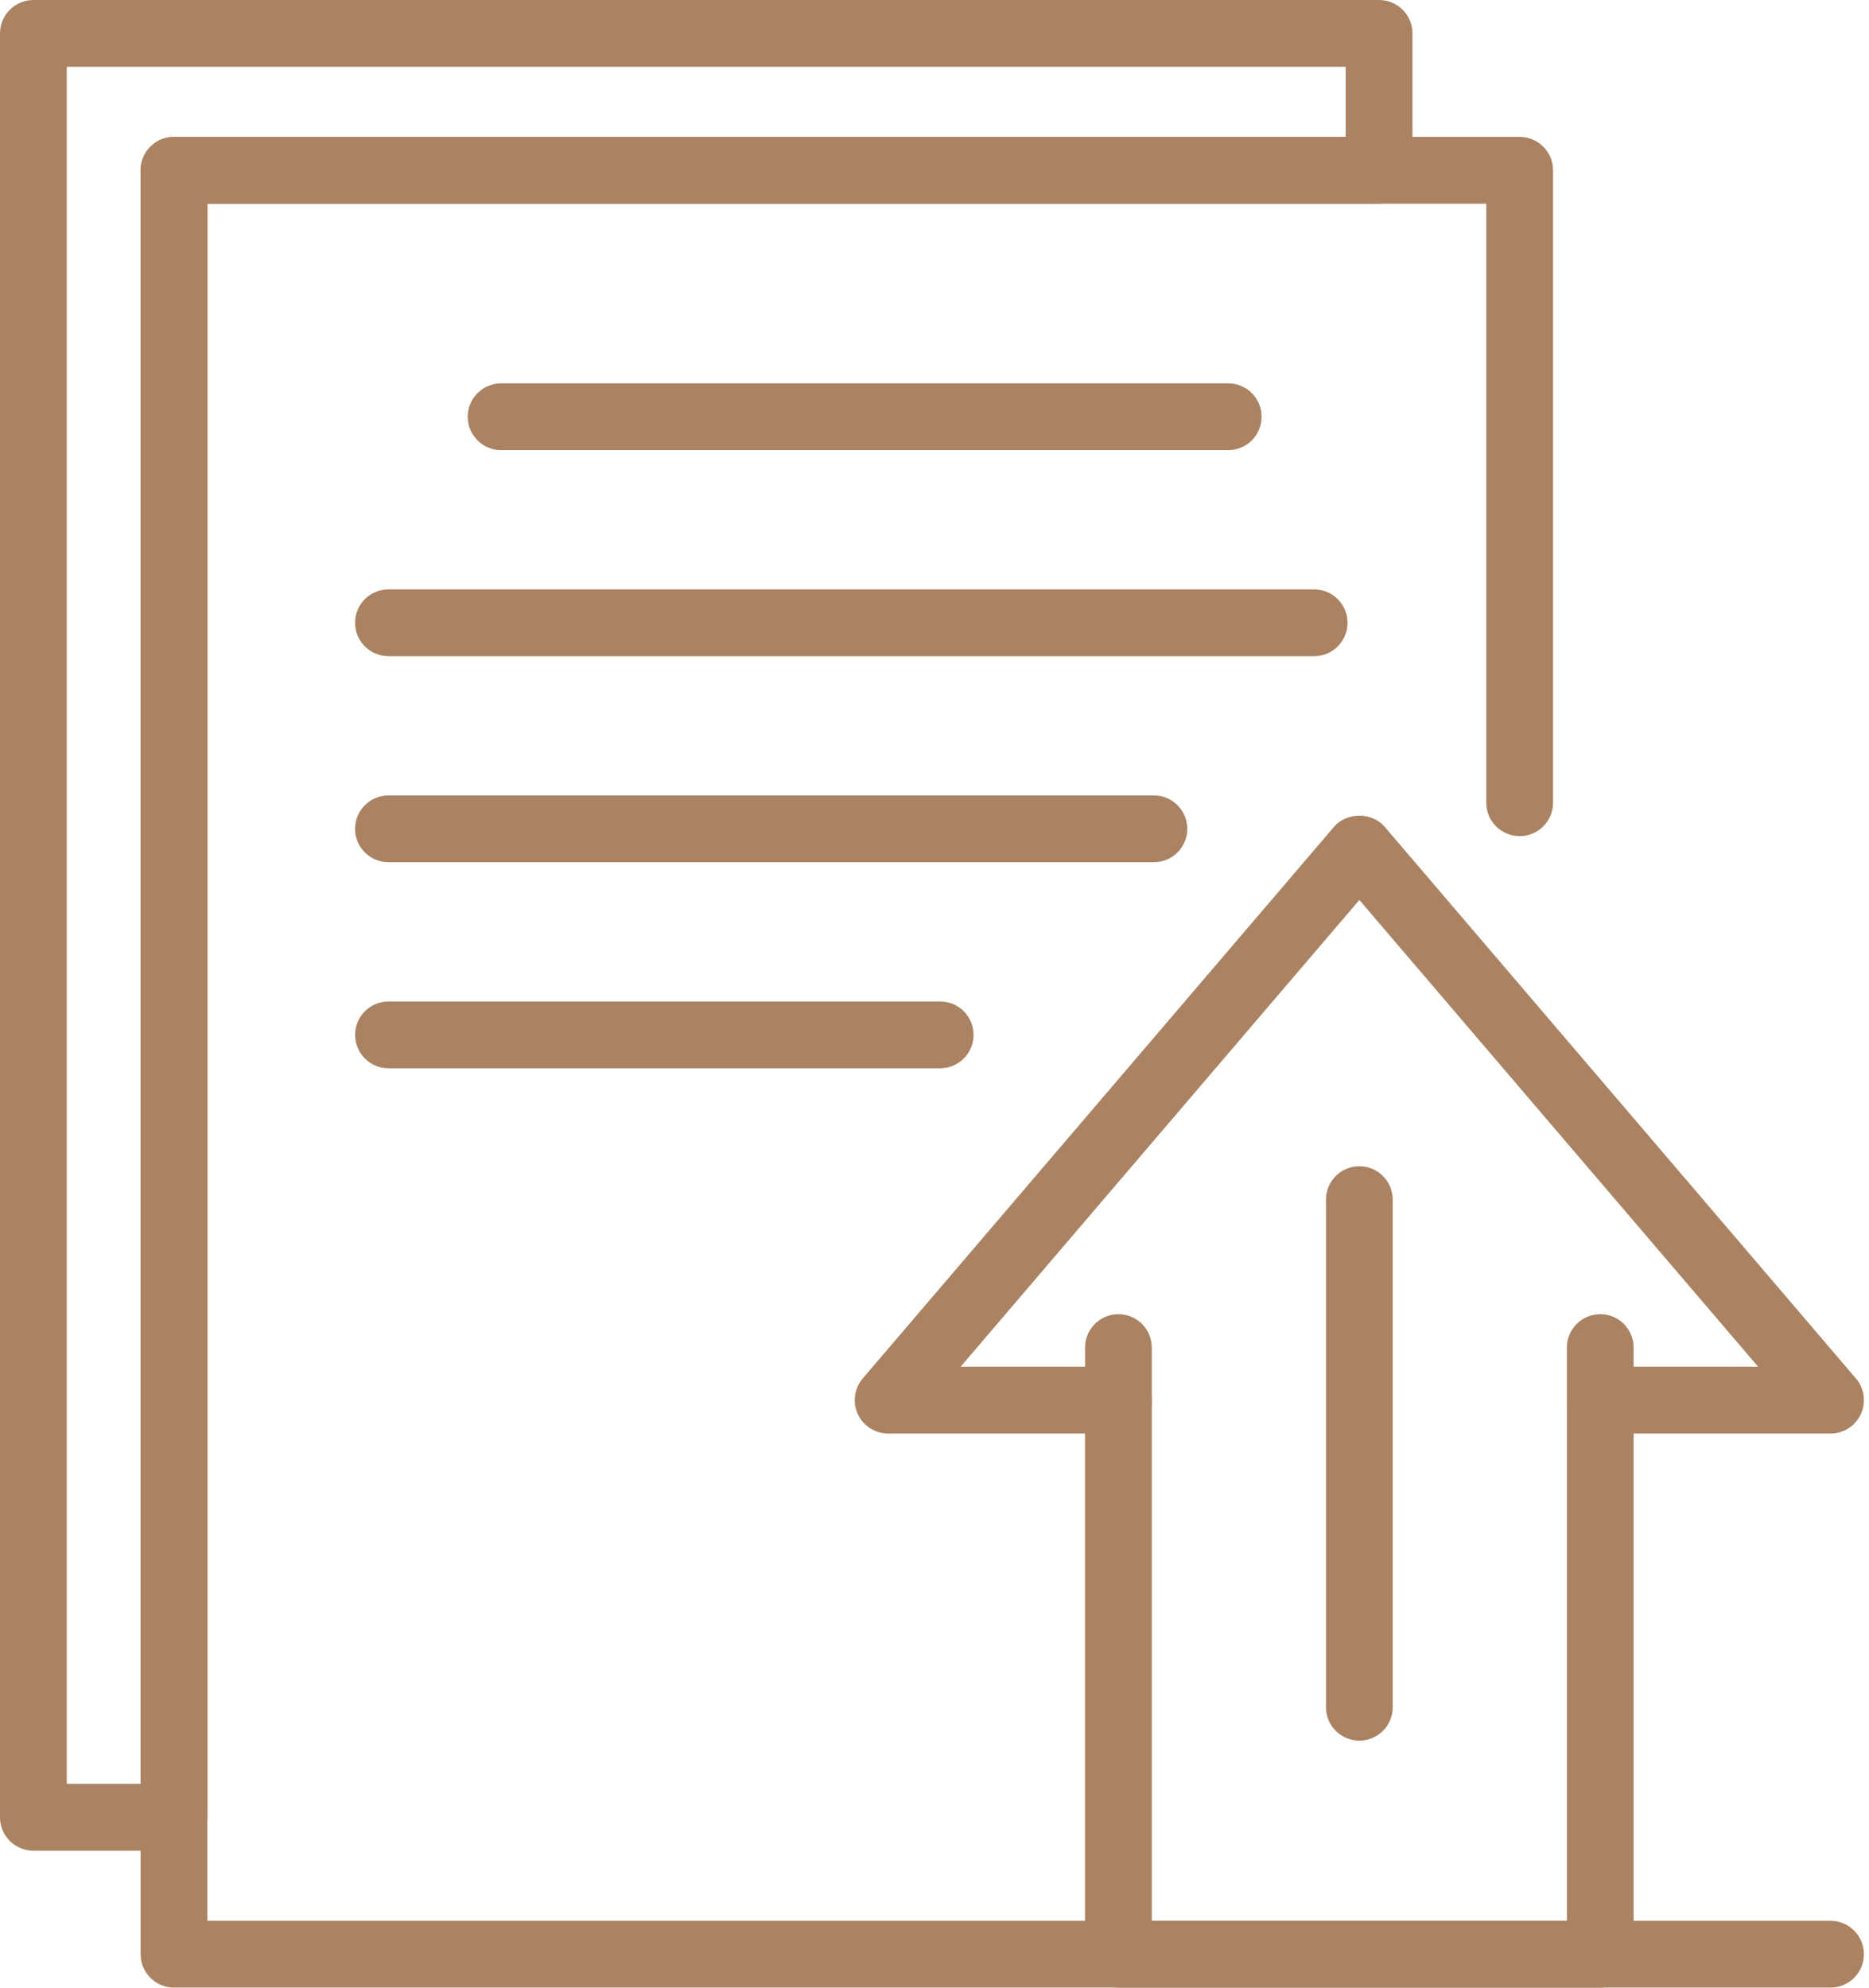
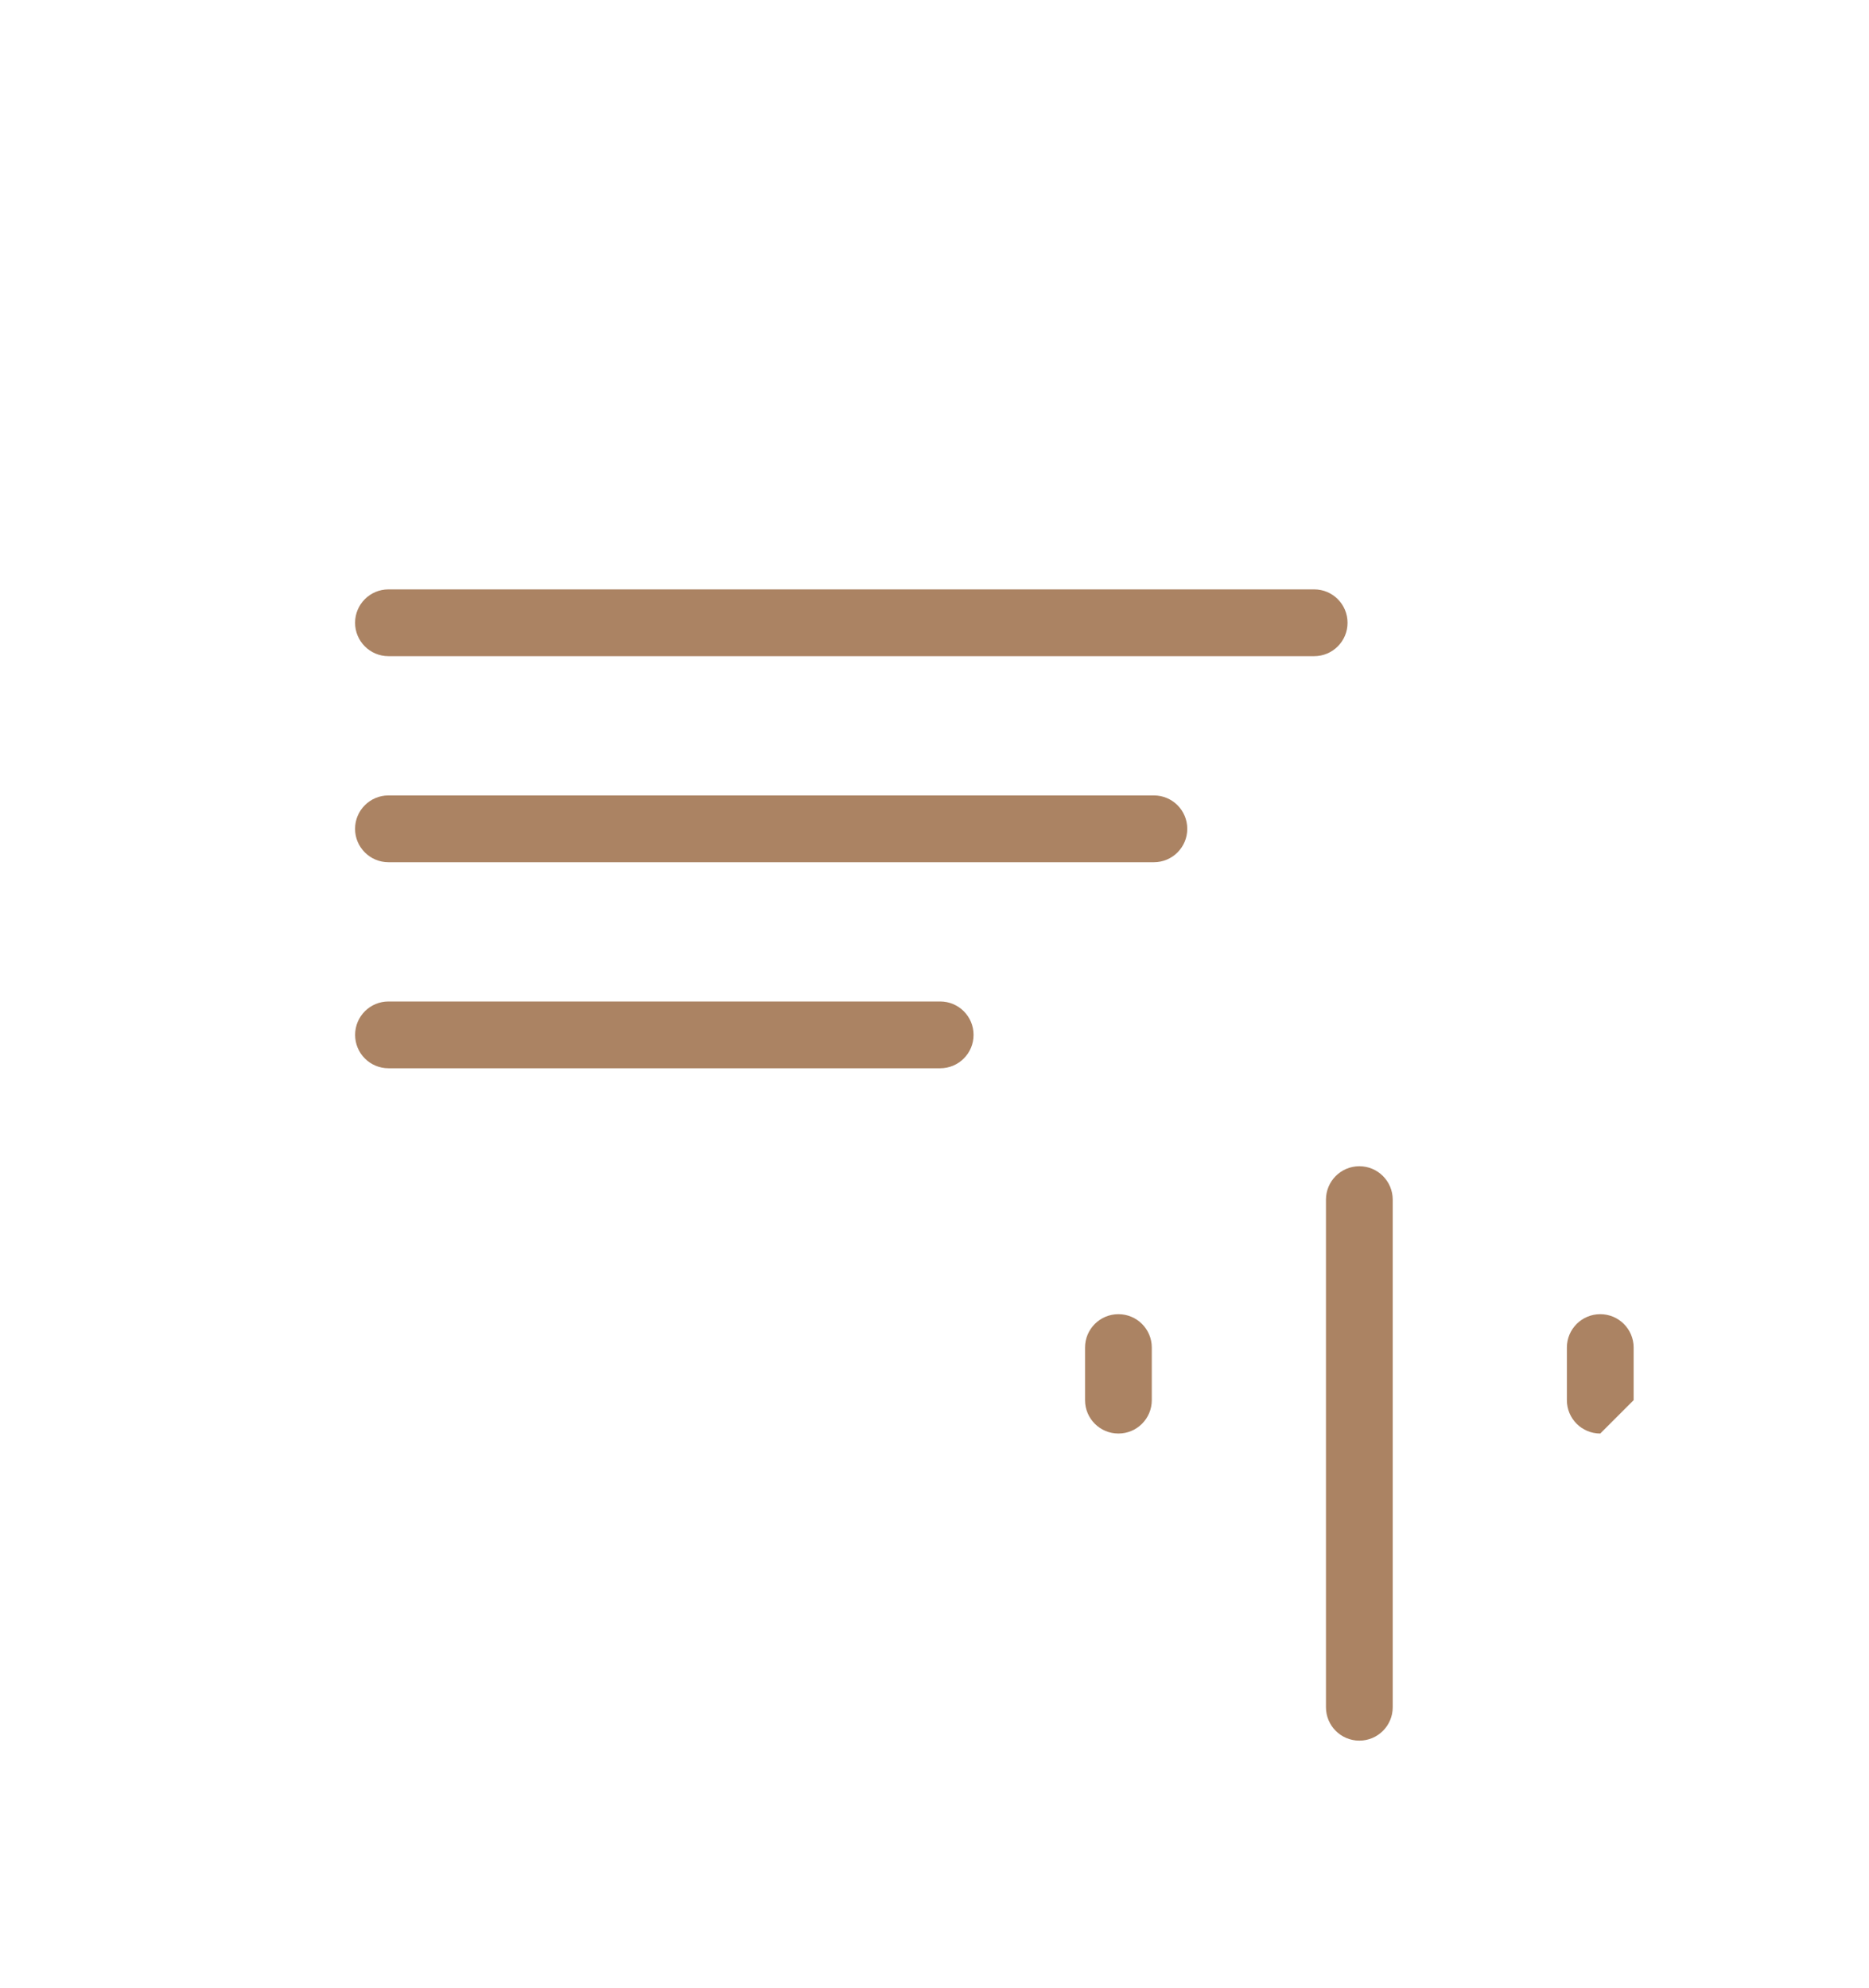
<svg xmlns="http://www.w3.org/2000/svg" width="100%" height="100%" viewBox="0 0 252 268" xml:space="preserve" style="fill-rule:evenodd;clip-rule:evenodd;stroke-linejoin:round;stroke-miterlimit:2;">
-   <path d="M23.458,249.517l-18.954,0c-2.483,0 -4.504,-2.017 -4.504,-4.5l0,-240.513c0,-2.492 2.021,-4.504 4.504,-4.504l181.438,0c2.491,0 4.504,2.012 4.504,4.504l0,18.458c0,2.484 -2.013,4.5 -4.504,4.5l-157.984,0l0,217.555c0,2.483 -2.012,4.5 -4.5,4.5m-14.454,-9.005l9.954,0l0,-217.55c0,-2.491 2.013,-4.508 4.5,-4.508l157.984,0l0,-9.45l-172.438,0l0,231.509Z" style="fill:#ab8363;fill-rule:nonzero;" />
-   <path d="M246.813,267.975l-223.354,0c-2.487,0 -4.5,-2.016 -4.5,-4.5l0,-240.512c0,-2.492 2.013,-4.508 4.5,-4.508l181.438,0c2.491,0 4.504,2.016 4.504,4.508l0,85.267c0,2.487 -2.013,4.5 -4.504,4.5c-2.488,0 -4.5,-2.013 -4.5,-4.5l0,-80.767l-172.434,0l0,231.508l218.85,0c2.488,0 4.5,2.013 4.5,4.504c0,2.484 -2.012,4.5 -4.5,4.5" style="fill:#ab8363;fill-rule:nonzero;" />
-   <path d="M165.602,60.69l-98.033,0c-2.484,0 -4.504,-2.016 -4.504,-4.5c0,-2.491 2.02,-4.504 4.504,-4.504l98.033,0c2.488,0 4.5,2.013 4.5,4.504c0,2.484 -2.012,4.5 -4.5,4.5" style="fill:#ab8363;fill-rule:nonzero;" />
  <path d="M177.192,88.467l-124.817,0c-2.483,0 -4.5,-2.017 -4.5,-4.5c0,-2.492 2.017,-4.505 4.5,-4.505l124.817,0c2.487,0 4.5,2.013 4.5,4.505c0,2.483 -2.013,4.5 -4.5,4.5" style="fill:#ab8363;fill-rule:nonzero;" />
  <path d="M155.581,116.247l-103.204,0c-2.483,0 -4.504,-2.017 -4.504,-4.5c0,-2.492 2.021,-4.504 4.504,-4.504l103.204,0c2.488,0 4.5,2.012 4.5,4.504c0,2.483 -2.012,4.5 -4.5,4.5" style="fill:#ab8363;fill-rule:nonzero;" />
  <path d="M126.767,144.027l-74.387,0c-2.488,0 -4.5,-2.013 -4.5,-4.5c0,-2.492 2.012,-4.505 4.5,-4.505l74.387,0c2.488,0 4.5,2.013 4.5,4.505c0,2.487 -2.012,4.5 -4.5,4.5" style="fill:#ab8363;fill-rule:nonzero;" />
-   <path d="M215.765,267.975l-64.97,0c-2.48,0 -4.5,-2.016 -4.5,-4.5l0,-70.204l-26.546,0c-1.759,0 -3.35,-1.021 -4.088,-2.612c-0.737,-1.596 -0.475,-3.479 0.663,-4.813l63.537,-74.366c1.713,-2.009 5.134,-2.009 6.846,0l63.529,74.366c1.142,1.334 1.4,3.217 0.663,4.813c-0.729,1.591 -2.325,2.612 -4.088,2.612l-26.546,0l0,70.204c0,2.484 -2.012,4.5 -4.5,4.5m-60.466,-9.004l55.966,0l0,-70.2c0,-2.491 2.013,-4.504 4.5,-4.504l21.284,0l-53.767,-62.929l-53.762,62.929l21.275,0c2.491,0 4.504,2.013 4.504,4.504l0,70.2Z" style="fill:#ab8363;fill-rule:nonzero;" />
  <path d="M150.798,193.273c-2.488,0 -4.5,-2.012 -4.5,-4.5l0,-7.091c0,-2.488 2.012,-4.5 4.5,-4.5c2.487,0 4.5,2.012 4.5,4.5l0,7.091c0,2.488 -2.013,4.5 -4.5,4.5" style="fill:#ab8363;fill-rule:nonzero;" />
-   <path d="M215.765,193.273c-2.487,0 -4.5,-2.012 -4.5,-4.5l0,-7.091c0,-2.488 2.013,-4.5 4.5,-4.5c2.488,0 4.5,2.012 4.5,4.5l0,7.091c0,2.488 -2.012,4.5 -4.5,4.5" style="fill:#ab8363;fill-rule:nonzero;" />
+   <path d="M215.765,193.273c-2.487,0 -4.5,-2.012 -4.5,-4.5l0,-7.091c0,-2.488 2.013,-4.5 4.5,-4.5c2.488,0 4.5,2.012 4.5,4.5l0,7.091" style="fill:#ab8363;fill-rule:nonzero;" />
  <path d="M183.282,234.676c-2.487,0 -4.5,-2.012 -4.5,-4.5l0,-68.437c0,-2.484 2.013,-4.504 4.5,-4.504c2.488,0 4.5,2.02 4.5,4.504l0,68.437c0,2.488 -2.012,4.5 -4.5,4.5" style="fill:#ab8363;fill-rule:nonzero;" />
</svg>